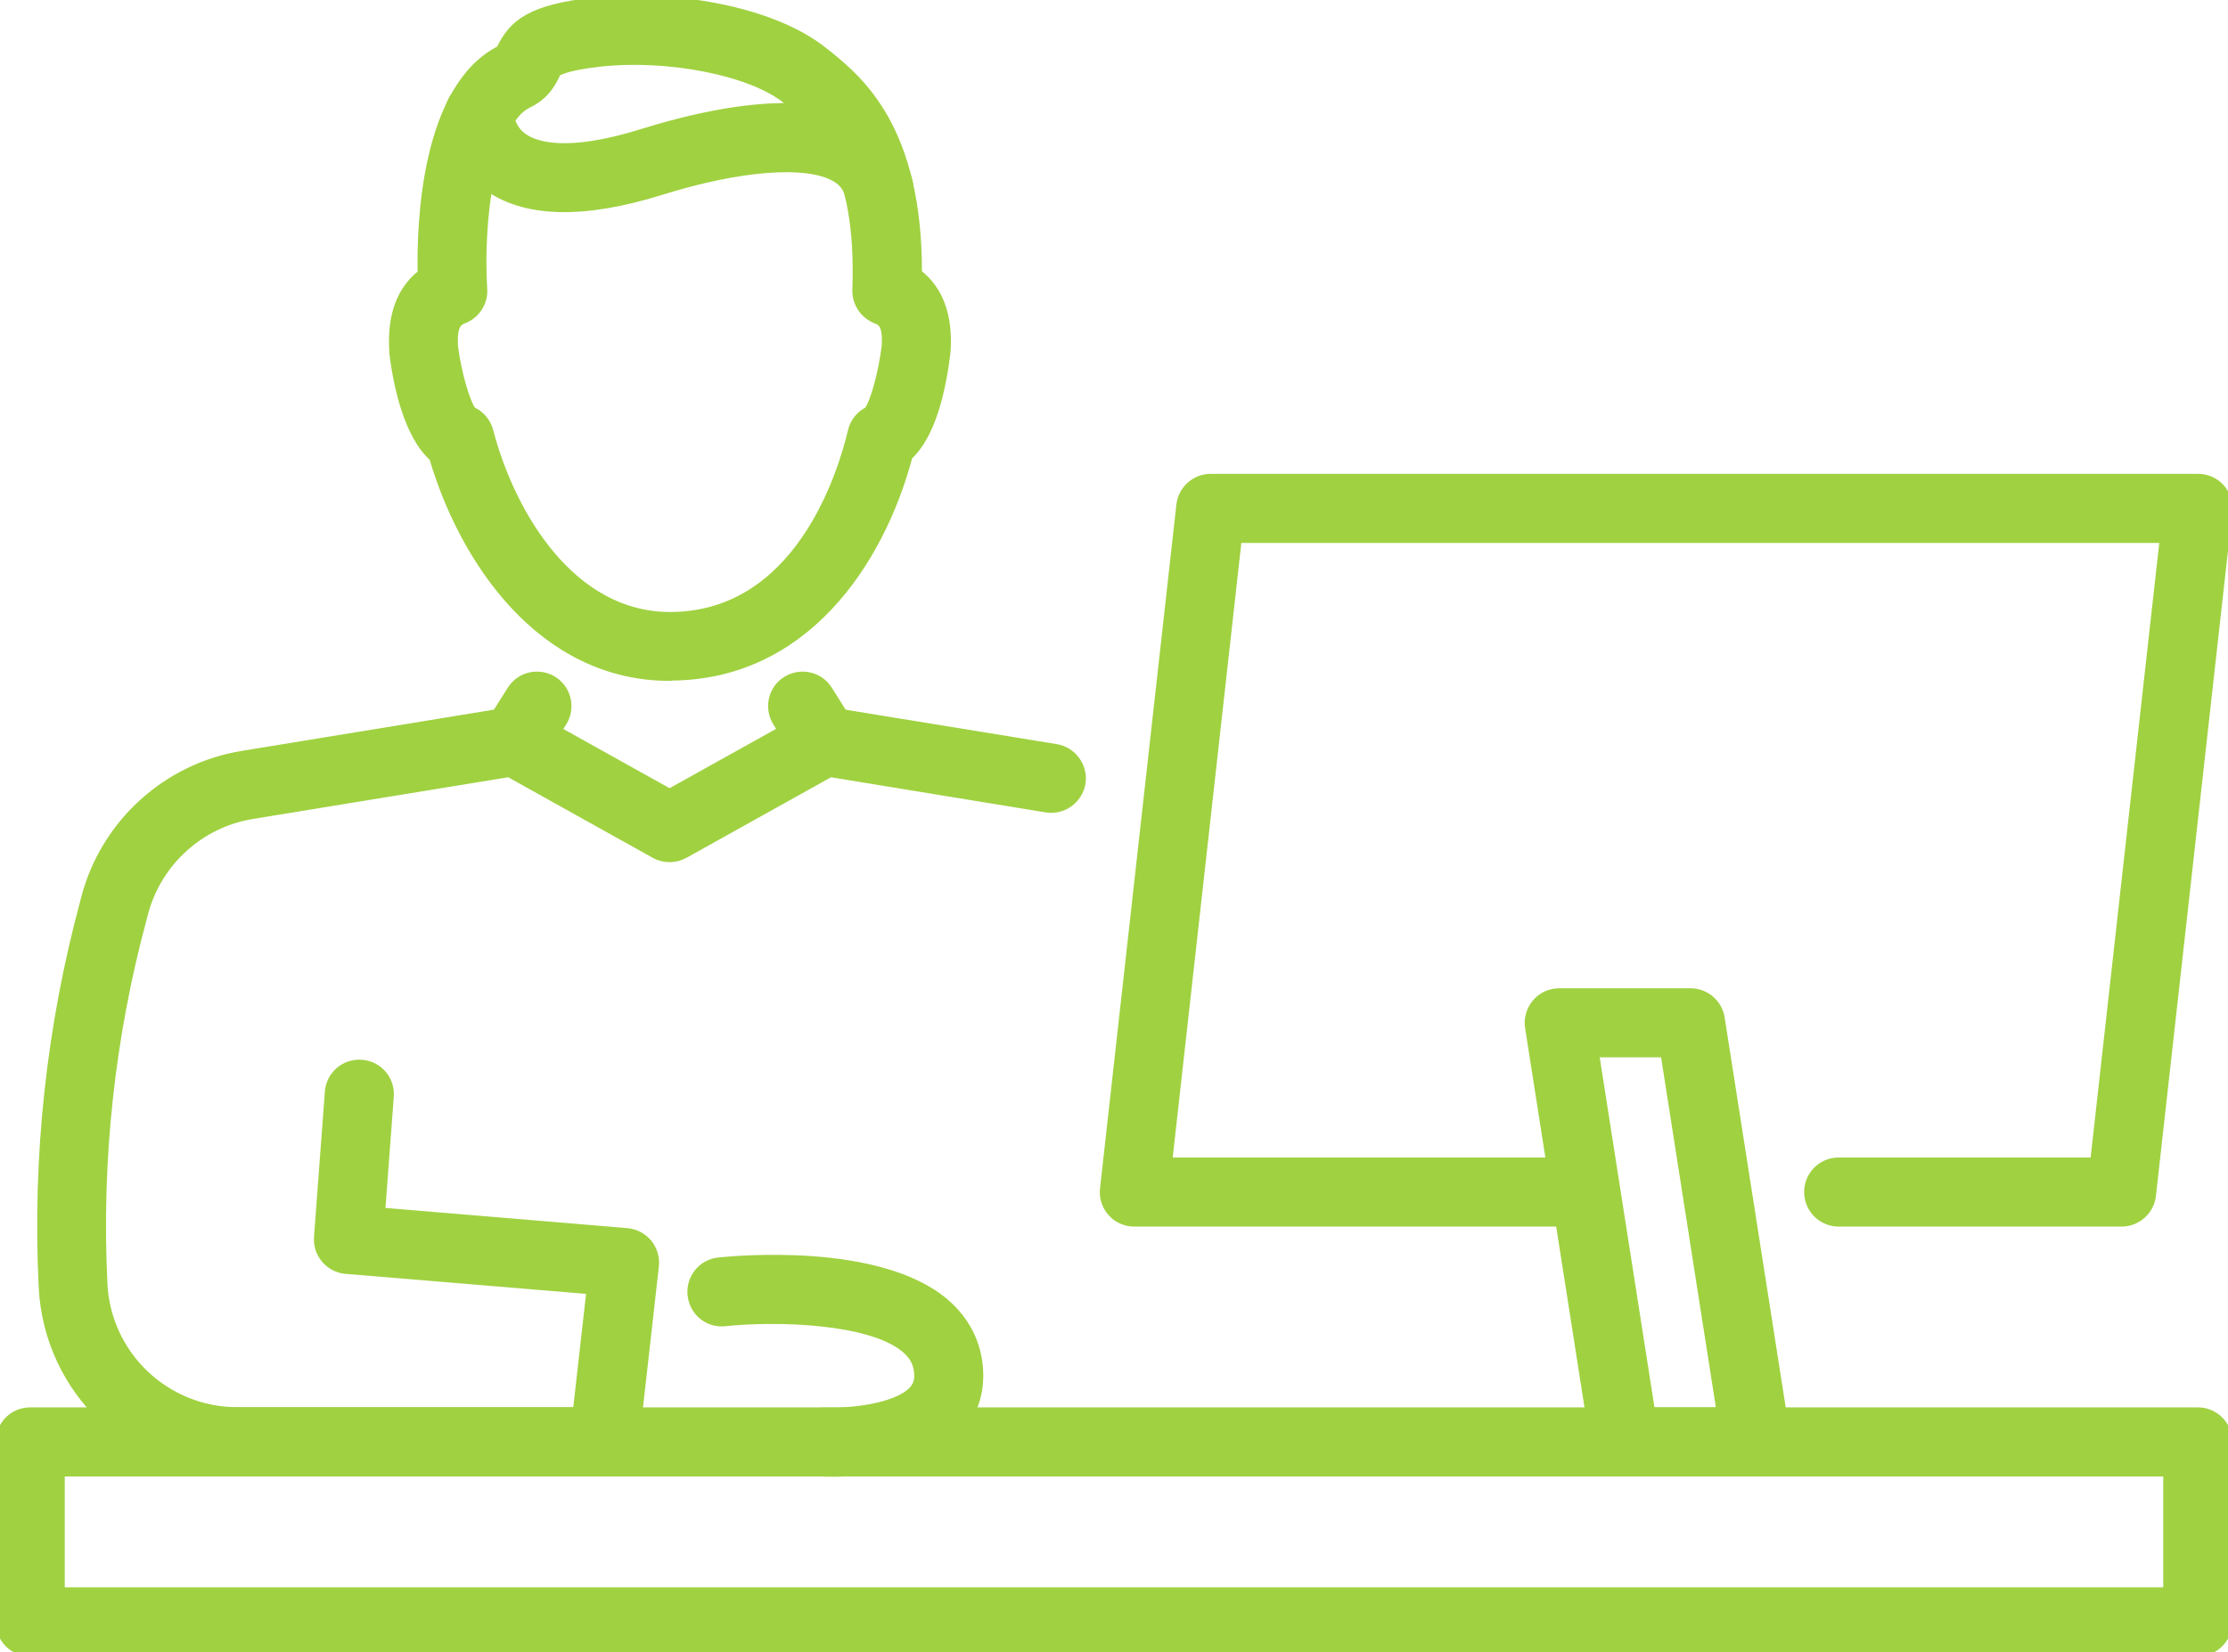
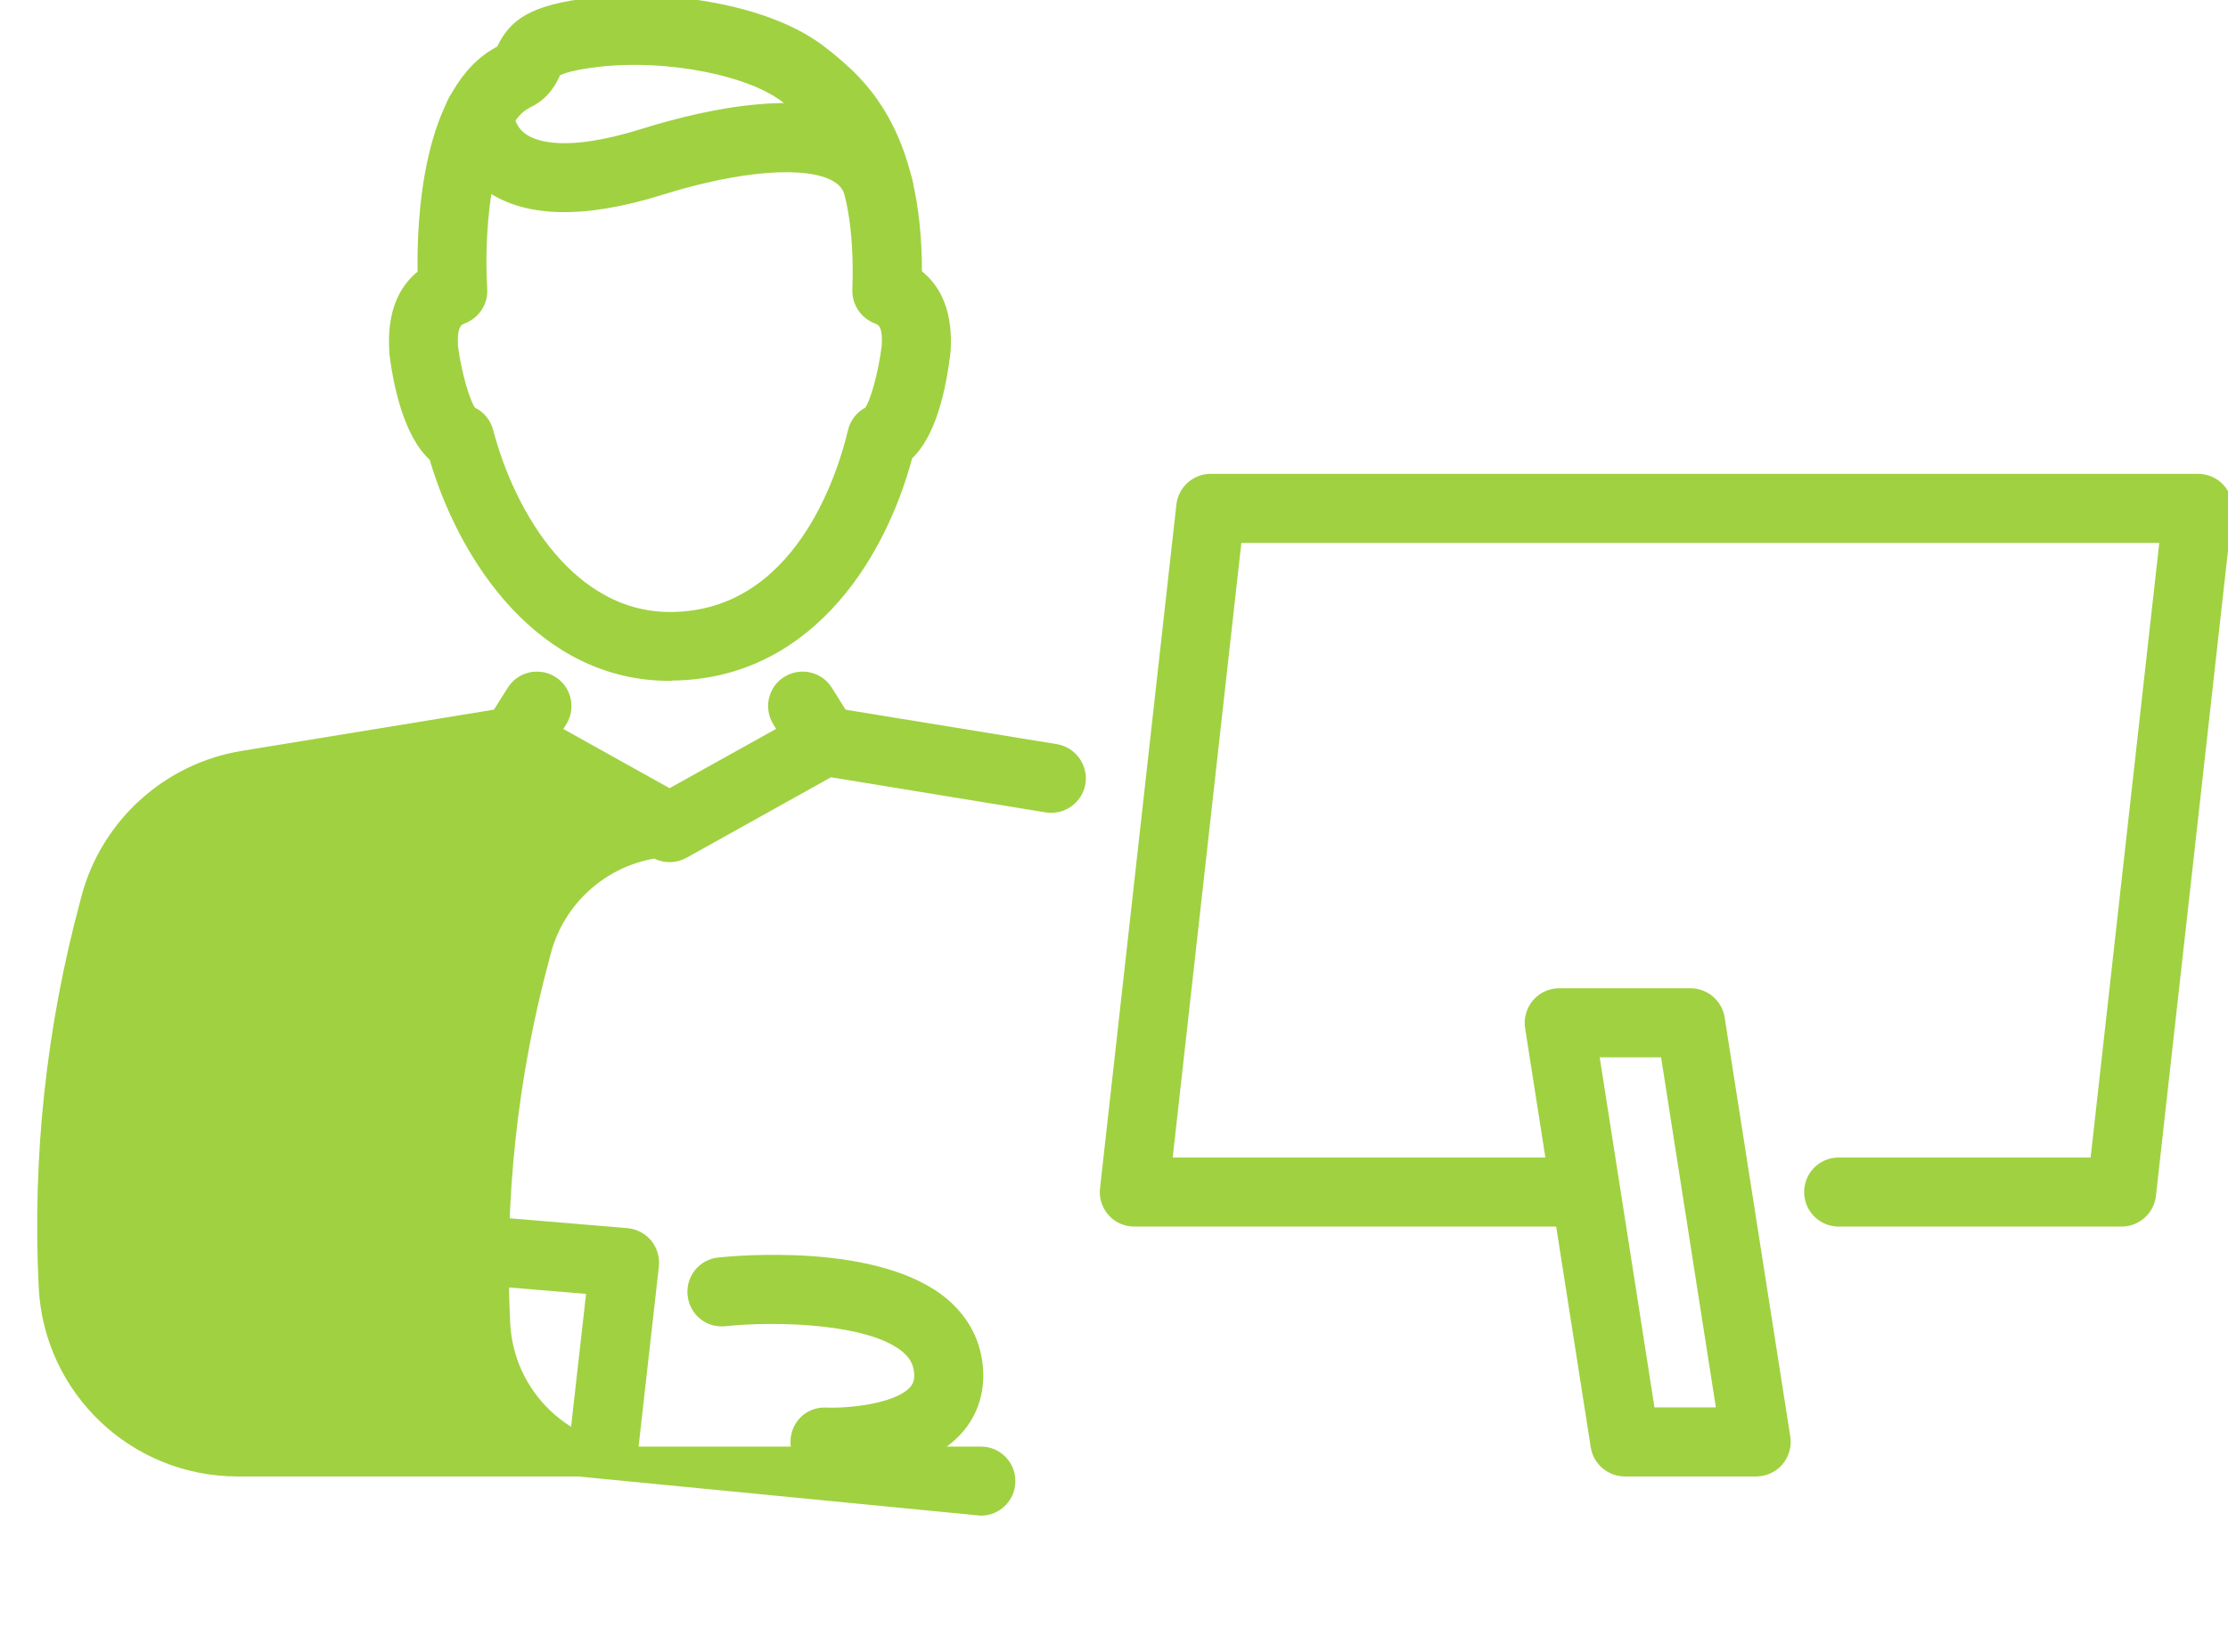
<svg xmlns="http://www.w3.org/2000/svg" id="Livello_2" data-name="Livello 2" viewBox="0 0 129 95.67">
  <defs>
    <style>
        .cls-1 {
        fill:#A0D141;
        stroke:#A0D141;
        stroke-width:0.5;
        }
    </style>
  </defs>
  <g id="g_1">
    <g>
      <g>
        <g>
          <path class="cls-1" d="M34.98,85.25c-.07,0-.13,0-.2-.01-.96-.11-1.65-.98-1.54-1.94l.97-8.6-14.18-1.18c-.96-.08-1.67-.92-1.6-1.88l.63-8.41c.07-.96.9-1.68,1.88-1.61.96.07,1.69.91,1.61,1.88l-.5,6.68,14.25,1.19c.47.04.91.27,1.21.63.3.37.44.84.39,1.31l-1.17,10.39c-.1.89-.86,1.55-1.74,1.55Z" />
-           <path class="cls-1" d="M33.47,85.25H13.76c-6.02,0-10.98-4.71-11.27-10.73-.37-7.52.44-15.02,2.4-22.29l.08-.31c1.15-4.26,4.71-7.48,9.07-8.19l15.47-2.53c.39-.06.79,0,1.13.2l8.13,4.53,8.13-4.53c.34-.19.74-.26,1.13-.2l13.12,2.14c.95.16,1.6,1.06,1.45,2.01-.16.95-1.06,1.6-2.01,1.45l-12.52-2.05-8.45,4.71c-.53.29-1.17.29-1.7,0l-8.45-4.71-14.87,2.43c-3.01.49-5.46,2.71-6.26,5.65l-.08.31c-1.87,6.91-2.64,14.05-2.29,21.2.2,4.15,3.62,7.4,7.78,7.4h19.72c.97,0,1.75.78,1.75,1.75s-.78,1.75-1.75,1.75Z" />
+           <path class="cls-1" d="M33.47,85.25H13.76c-6.02,0-10.98-4.71-11.27-10.73-.37-7.52.44-15.02,2.4-22.29l.08-.31c1.15-4.26,4.71-7.48,9.07-8.19l15.47-2.53c.39-.06.79,0,1.13.2l8.13,4.53,8.13-4.53c.34-.19.74-.26,1.13-.2l13.12,2.14c.95.16,1.6,1.06,1.45,2.01-.16.95-1.06,1.6-2.01,1.45l-12.52-2.05-8.45,4.71c-.53.29-1.17.29-1.7,0c-3.01.49-5.46,2.71-6.26,5.65l-.08.31c-1.87,6.91-2.64,14.05-2.29,21.2.2,4.15,3.62,7.4,7.78,7.4h19.72c.97,0,1.75.78,1.75,1.75s-.78,1.75-1.75,1.75Z" />
          <path class="cls-1" d="M29.8,44.69c-.32,0-.64-.09-.93-.27-.82-.51-1.06-1.6-.55-2.41l1.29-2.05c.51-.82,1.6-1.06,2.41-.55.82.51,1.06,1.6.55,2.41l-1.29,2.05c-.33.53-.9.82-1.48.82Z" />
          <path class="cls-1" d="M47.76,44.69c-.58,0-1.15-.29-1.48-.82l-1.29-2.05c-.51-.82-.27-1.9.55-2.41.82-.51,1.9-.27,2.41.55l1.29,2.05c.51.82.27,1.9-.55,2.41-.29.18-.61.27-.93.27Z" />
        </g>
        <path class="cls-1" d="M38.78,39.18c-7.38,0-11.92-6.69-13.68-12.69-1.49-1.32-2.08-4.23-2.31-6.04,0-.04,0-.07,0-.11-.13-2.05.42-3.55,1.64-4.49-.06-3.01.23-10.8,4.55-12.97.01-.02.02-.04.03-.07.69-1.43,1.73-2.29,5.25-2.69,4.34-.49,10.36.35,13.51,2.93l.12.09c1.87,1.52,5.27,4.31,5.24,12.69,1.23.94,1.79,2.45,1.66,4.5-.26,2.23-.85,4.84-2.2,6.08-1.68,6.28-6.11,12.75-13.79,12.75ZM27.35,23.81c.47.22.83.64.96,1.15,1.3,4.95,4.82,10.73,10.48,10.73,7.43,0,9.96-8.2,10.55-10.72.12-.51.46-.94.93-1.17.37-.48.84-2.21,1.03-3.76.08-1.29-.28-1.44-.6-1.56-.68-.28-1.12-.95-1.1-1.69.27-7.47-2.26-9.54-3.93-10.91l-.12-.1c-2.01-1.65-6.9-2.62-10.89-2.16-2.02.23-2.41.56-2.43.57-.02.04-.04.09-.07.15-.2.41-.56,1.17-1.6,1.67-2.19,1.06-2.84,6.91-2.6,10.73.05.75-.39,1.45-1.1,1.74-.31.12-.67.27-.59,1.6.2,1.55.7,3.27,1.07,3.74Z" />
        <path class="cls-1" d="M50.89,12.72c-.79,0-1.51-.54-1.7-1.35-.12-.5-.38-.84-.83-1.1-1.66-.95-5.54-.65-10.11.78-4.5,1.4-7.89,1.31-10.06-.29-2.13-1.57-2.19-3.88-2.19-4.14,0-.97.78-1.75,1.75-1.75h0c.96,0,1.73.77,1.75,1.72,0,.08.07.87.8,1.38.7.49,2.52,1.11,6.9-.26,4.05-1.26,9.57-2.37,12.89-.48,1.3.74,2.17,1.89,2.51,3.34.22.94-.36,1.88-1.3,2.11-.14.03-.27.05-.41.05ZM29.49,6.63h0,0Z" />
      </g>
-       <path class="cls-1" d="M127.25,95.67H1.75c-.97,0-1.75-.78-1.75-1.75v-10.42c0-.97.78-1.75,1.75-1.75h125.5c.97,0,1.75.78,1.75,1.75v10.42c0,.97-.78,1.75-1.75,1.75ZM3.5,92.17h122v-6.92H3.5v6.92Z" />
      <path class="cls-1" d="M122.84,70.78h-16.38c-.97,0-1.75-.78-1.75-1.75s.78-1.75,1.75-1.75h14.81l4.03-36.09h-53.65l-4.03,36.09h22.66c.97,0,1.75.78,1.75,1.75s-.78,1.75-1.75,1.75h-24.61c-.5,0-.97-.21-1.3-.58-.33-.37-.49-.87-.43-1.36l4.42-39.59c.1-.89.85-1.56,1.74-1.56h57.17c.5,0,.97.21,1.3.58s.49.87.43,1.36l-4.42,39.59c-.1.89-.85,1.56-1.74,1.56Z" />
      <path class="cls-1" d="M101.68,85.25h-7.6c-.86,0-1.6-.63-1.73-1.48l-3.8-24.27c-.08-.5.07-1.02.4-1.41.33-.39.82-.61,1.33-.61h7.6c.86,0,1.6.63,1.73,1.48l3.8,24.27c.08.5-.07,1.02-.4,1.41-.33.39-.82.61-1.33.61ZM95.58,81.75h4.06l-3.25-20.77h-4.06l3.25,20.77Z" />
      <path class="cls-1" d="M48.18,85.26c-.24,0-.42,0-.49,0-.96-.04-1.71-.86-1.67-1.83.04-.96.81-1.72,1.83-1.67,1.18.05,3.97-.18,4.98-1.21.27-.28.38-.58.35-1.02-.04-.58-.27-1.02-.75-1.43-2.03-1.72-7.48-1.86-10.45-1.55-.97.11-1.82-.59-1.92-1.56-.1-.96.59-1.82,1.55-1.92.94-.1,9.25-.88,13.08,2.36,1.2,1.02,1.89,2.36,1.98,3.89.09,1.43-.38,2.71-1.35,3.69-2.03,2.06-5.75,2.26-7.13,2.26Z" />
    </g>
  </g>
</svg>